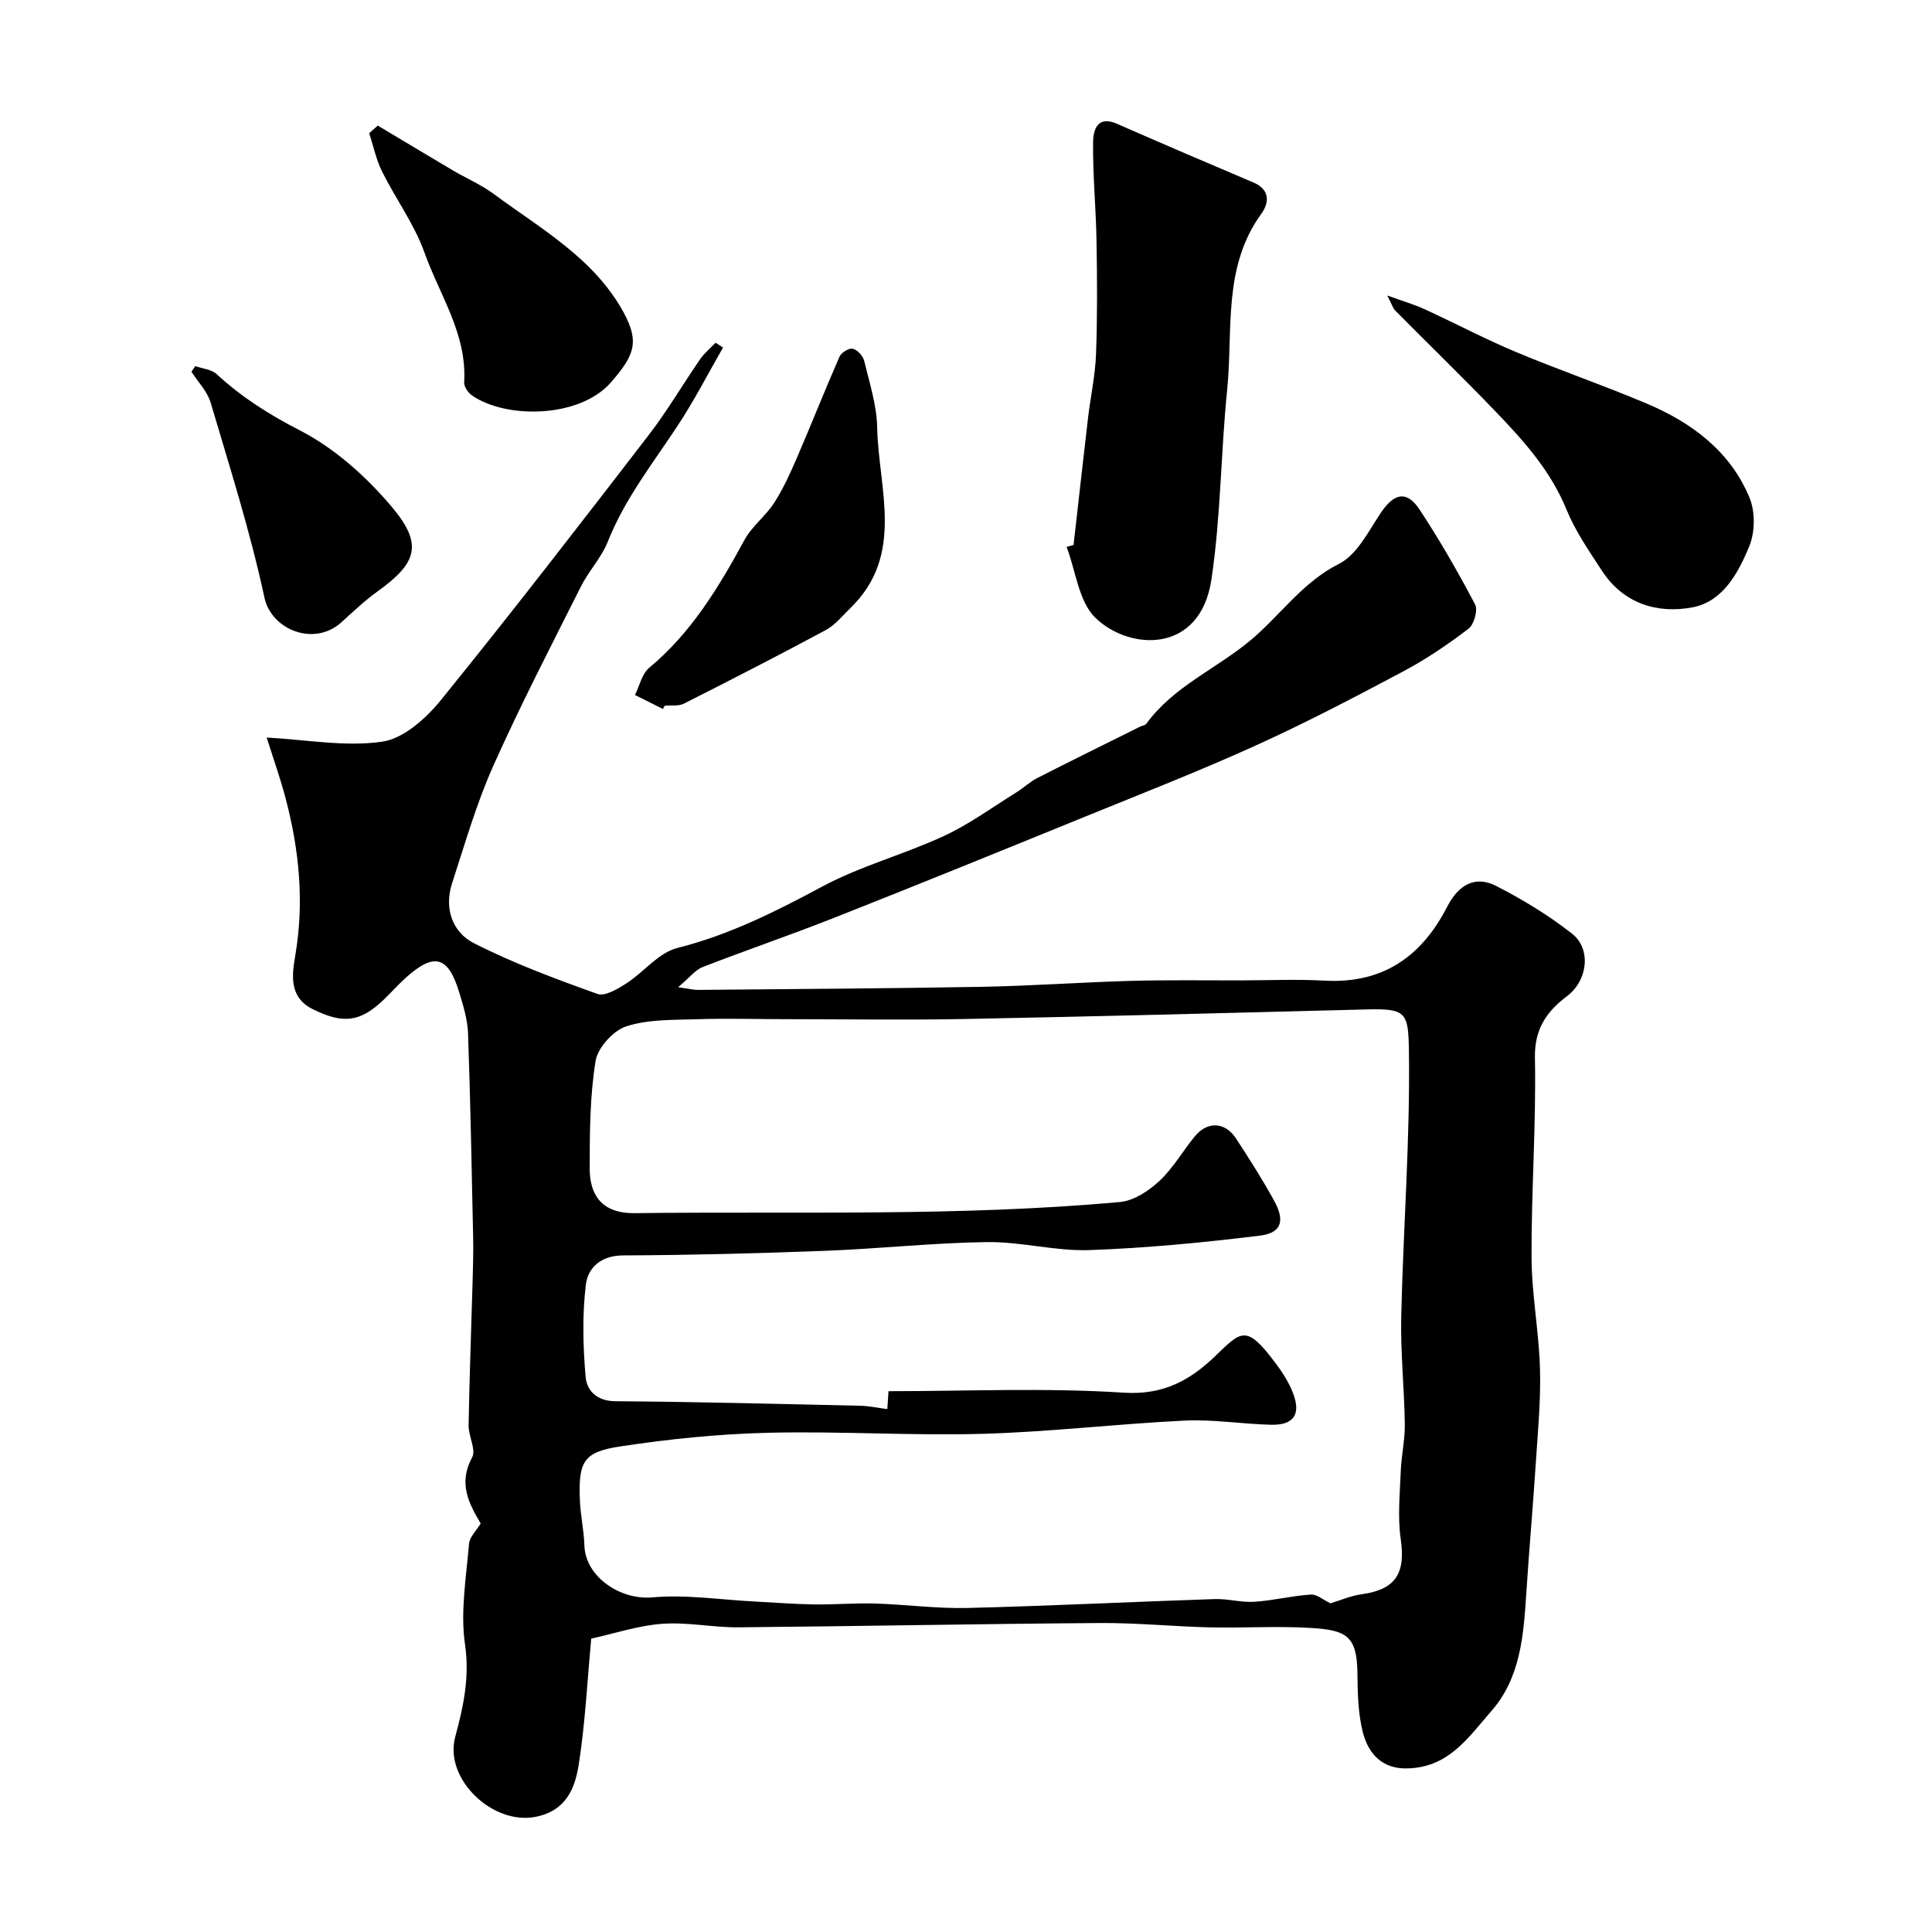
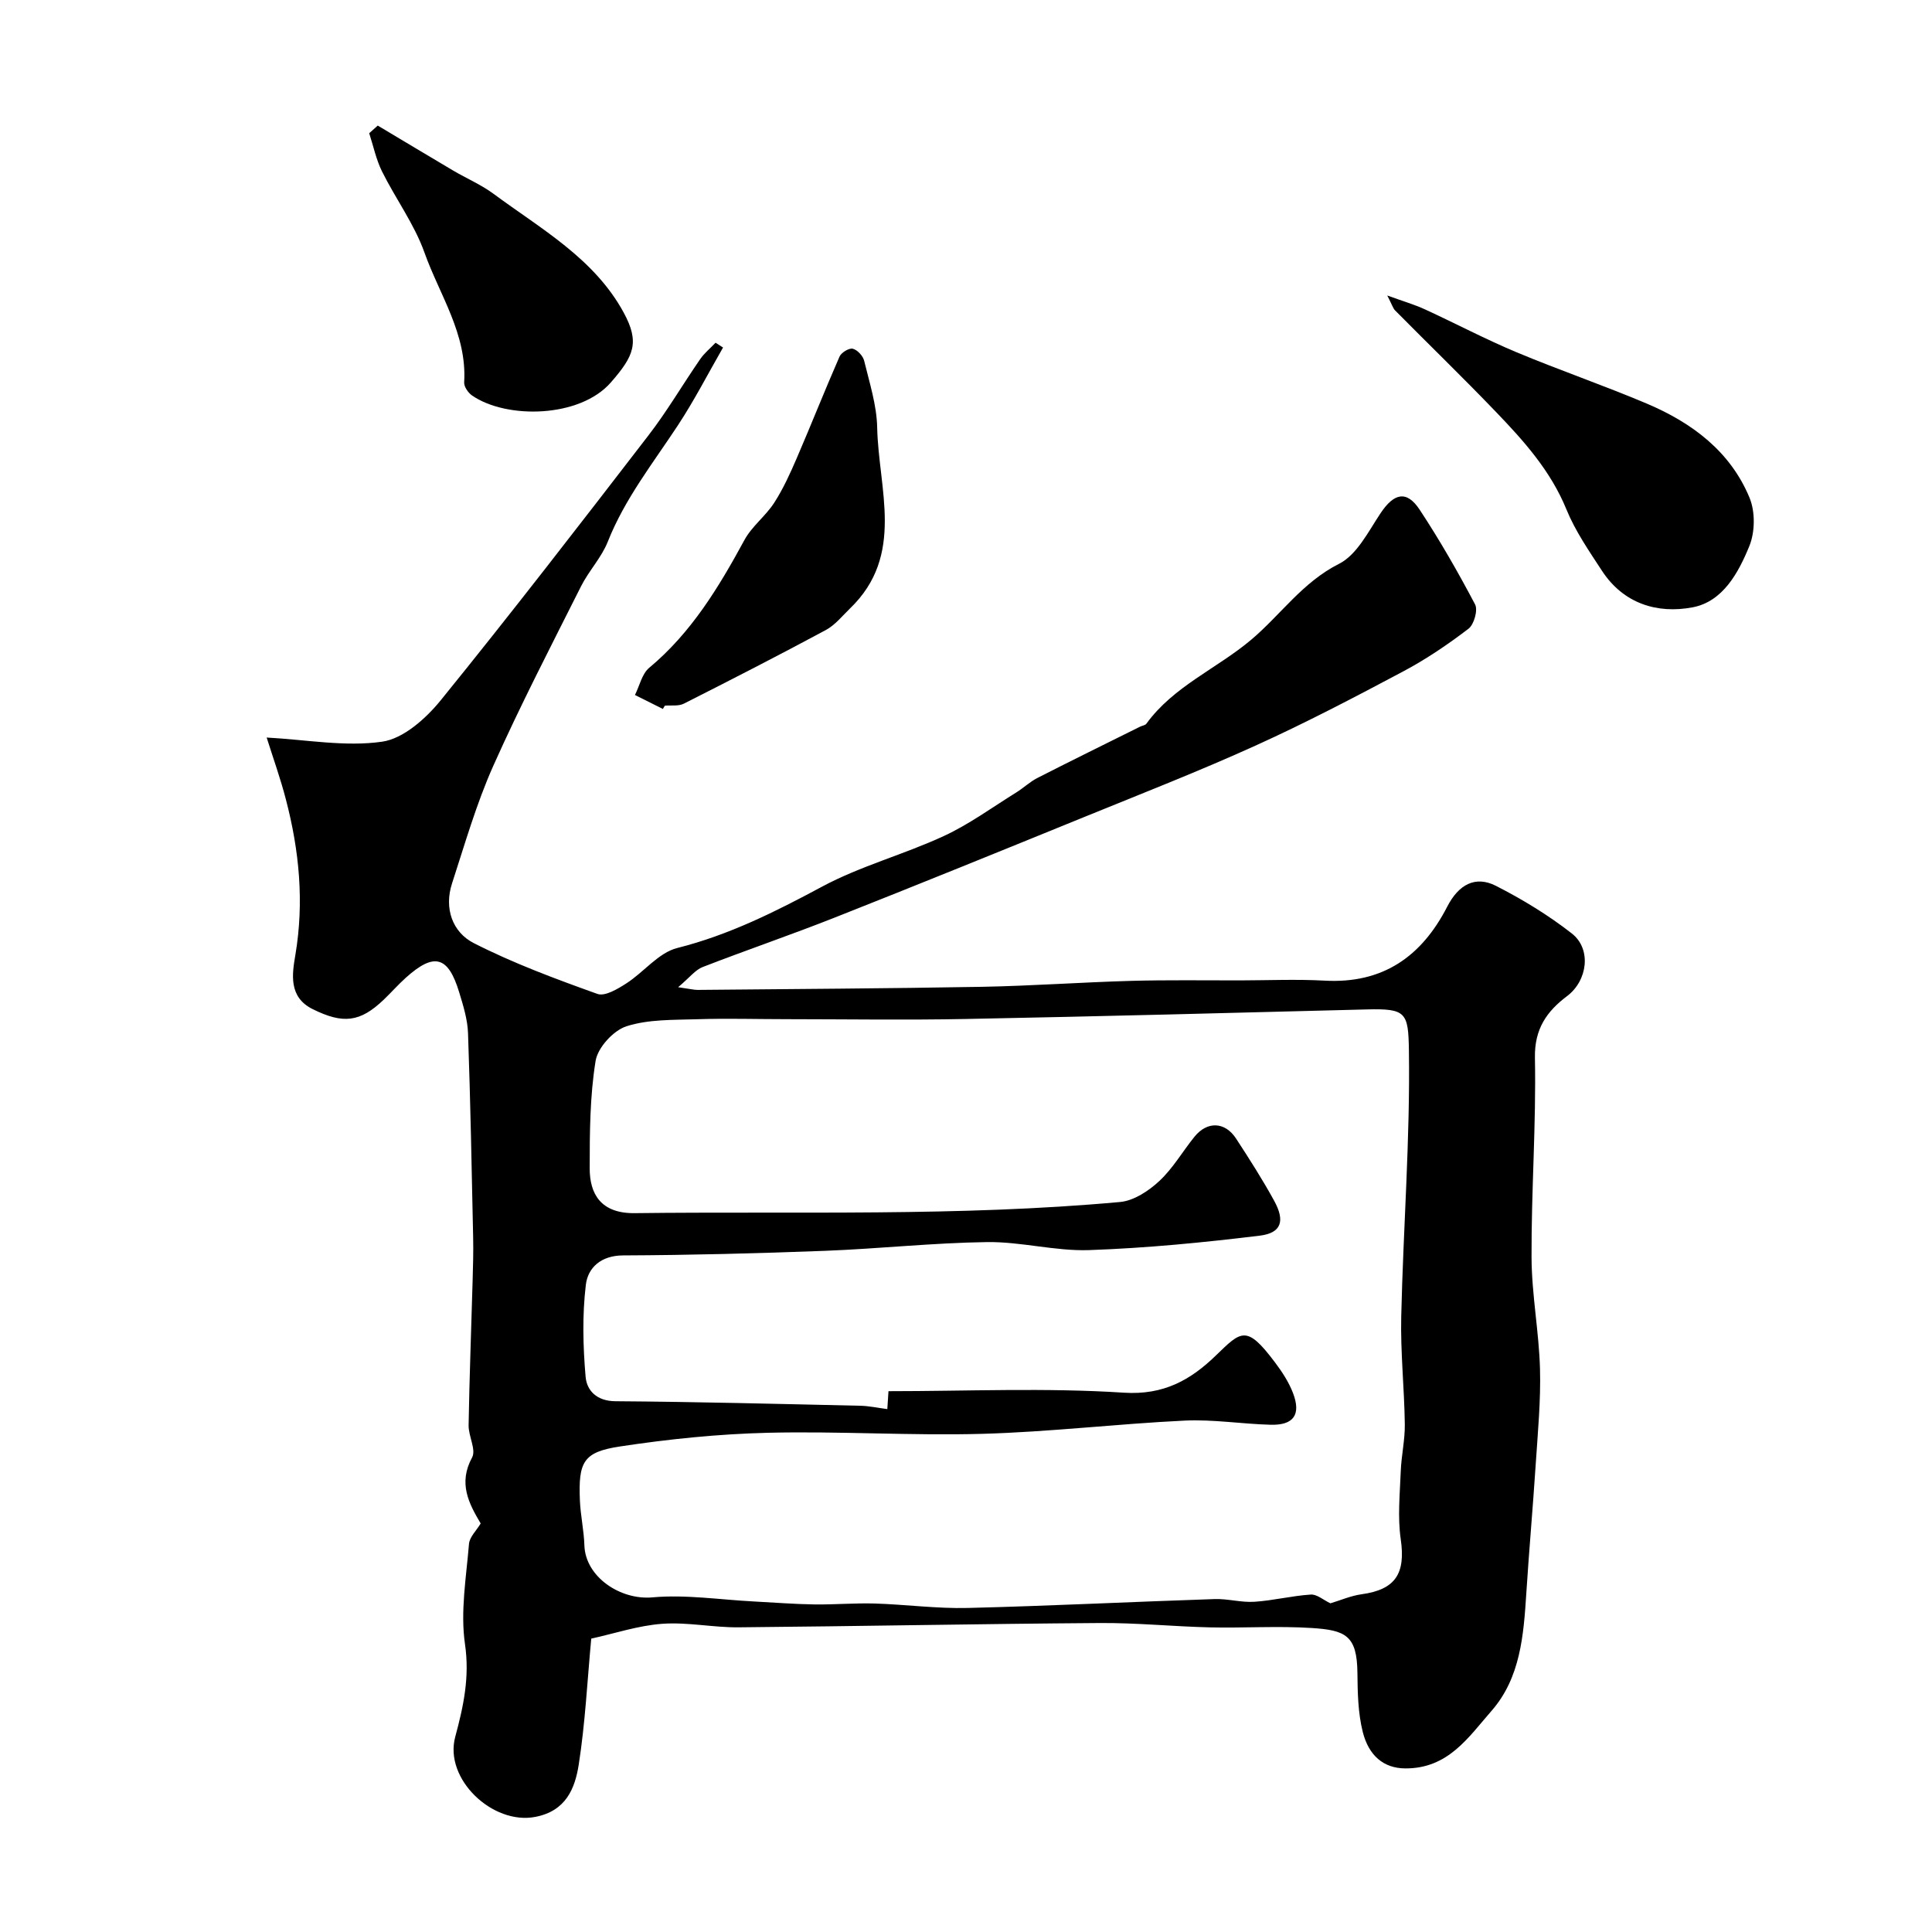
<svg xmlns="http://www.w3.org/2000/svg" enable-background="new 0 0 400 400" viewBox="0 0 400 400">
  <g fill="#000001">
    <path d="m55.21 152.7c8.25.44 16.26 1.96 23.9.86 4.4-.63 9.05-4.78 12.11-8.54 14.64-18.05 28.84-36.45 43.03-54.87 3.88-5.03 7.1-10.56 10.72-15.8.87-1.26 2.11-2.26 3.18-3.39.52.33 1.03.66 1.55.99-3.09 5.37-5.93 10.91-9.33 16.08-5.16 7.85-11.01 15.23-14.53 24.11-1.3 3.29-3.92 6.03-5.53 9.22-6.2 12.34-12.56 24.62-18.19 37.22-3.49 7.82-5.87 16.15-8.53 24.32-1.68 5.15.07 10.1 4.5 12.36 8.2 4.18 16.92 7.41 25.6 10.52 1.56.56 4.2-1.03 5.99-2.18 3.62-2.33 6.66-6.35 10.52-7.32 10.76-2.71 20.35-7.53 30.02-12.72 7.96-4.27 16.92-6.64 25.17-10.46 5.26-2.43 10.02-5.93 14.97-9 1.52-.94 2.86-2.23 4.44-3.04 7.05-3.6 14.15-7.08 21.24-10.61.44-.22 1.06-.27 1.31-.62 5.64-7.76 14.58-11.39 21.66-17.35 6.12-5.15 10.65-11.94 18.23-15.75 3.71-1.87 6.08-6.72 8.62-10.52 2.76-4.12 5.38-4.75 8.06-.69 4.17 6.32 7.95 12.92 11.48 19.62.62 1.17-.22 4.16-1.36 5.03-4.26 3.25-8.75 6.3-13.47 8.81-10.06 5.35-20.17 10.65-30.54 15.35-11.68 5.3-23.64 9.97-35.52 14.81-17.18 7-34.37 13.99-51.63 20.81-9.07 3.59-18.32 6.74-27.41 10.27-1.52.59-2.66 2.14-5.07 4.17 2.51.36 3.27.56 4.02.56 19.62-.19 39.24-.29 58.85-.64 10.29-.19 20.57-.94 30.86-1.23 7.52-.21 15.05-.09 22.57-.1 5.85-.01 11.72-.27 17.56.05 12.03.67 20.06-4.98 25.37-15.31 2.36-4.6 5.83-6.48 10.08-4.32 5.49 2.8 10.85 6.06 15.7 9.85 4.17 3.25 3.26 9.8-.95 12.97s-6.79 6.79-6.67 12.81c.27 13.75-.76 27.52-.7 41.29.03 7.7 1.54 15.39 1.75 23.1.18 6.58-.46 13.2-.89 19.79-.58 8.87-1.37 17.73-1.94 26.6-.56 8.71-1.2 17.55-7.21 24.41-4.76 5.43-8.94 11.95-17.84 11.91-4.57-.02-7.59-2.72-8.81-7.53-.99-3.93-1.07-8.16-1.11-12.25-.08-7.76-2.46-8.84-9.48-9.29-7-.45-14.05.03-21.08-.13-7.6-.18-15.2-.96-22.8-.9-24.93.17-49.86.67-74.78.89-5.26.05-10.57-1.11-15.79-.73-4.96.36-9.84 2-14.7 3.07-.82 8.8-1.25 17.52-2.59 26.09-.78 4.94-2.64 9.6-9 10.82-8.83 1.7-18.92-7.85-16.57-16.57 1.71-6.35 3.02-12.36 2.02-19.21-.98-6.74.26-13.83.83-20.74.12-1.44 1.54-2.76 2.42-4.23-2.44-4.13-4.69-8.31-1.78-13.66.88-1.61-.76-4.42-.72-6.68.17-9.97.55-19.93.83-29.89.08-2.99.18-5.99.11-8.99-.3-14.1-.56-28.2-1.06-42.29-.1-2.86-1-5.75-1.85-8.53-2.28-7.46-5.18-8.21-11.02-2.96-1.61 1.45-3.04 3.08-4.61 4.58-4.86 4.63-8.36 5.07-14.7 1.92-5.03-2.49-4.23-7.3-3.57-11.19 1.85-10.97.81-21.63-1.96-32.22-1.12-4.33-2.65-8.59-3.98-12.81zm220.24 179.25c2.07-.62 4.23-1.57 6.48-1.88 7.02-.97 9.1-4.3 8.08-11.38-.67-4.59-.18-9.37 0-14.06.12-3.27.89-6.52.84-9.78-.1-7.43-.91-14.87-.74-22.29.42-18.37 1.86-36.74 1.59-55.09-.12-7.84-.59-8.69-8.68-8.48-27.69.72-55.38 1.44-83.08 1.98-12.35.24-24.7.05-37.06.04-6.16 0-12.33-.19-18.49.01-4.94.16-10.11-.01-14.69 1.46-2.71.87-5.95 4.42-6.39 7.18-1.18 7.3-1.22 14.82-1.22 22.25 0 5.23 2.26 9.34 9.31 9.26 33.51-.41 67.06.74 100.5-2.31 2.85-.26 5.92-2.29 8.11-4.33 2.84-2.63 4.84-6.16 7.31-9.2 2.63-3.24 6.3-3.11 8.59.39 2.76 4.23 5.49 8.5 7.91 12.92 2.27 4.15 1.49 6.64-3 7.19-11.73 1.43-23.53 2.58-35.33 2.99-7 .24-14.07-1.75-21.09-1.66-11.21.15-22.4 1.38-33.61 1.81-13.92.53-27.86.89-41.79.95-4.61.02-7.29 2.56-7.71 6.1-.75 6.26-.59 12.7-.05 19 .24 2.88 2.3 5.06 6.17 5.09 16.93.12 33.86.56 50.79.94 1.75.04 3.5.43 5.51.69.05-.84.11-1.71.24-3.71 16.25 0 32.55-.74 48.73.31 8.26.54 13.85-2.67 18.99-7.64 5.34-5.16 6.38-6.53 12.34 1.42 1.46 1.94 2.84 4.06 3.7 6.31 1.7 4.47.11 6.68-4.65 6.55-5.94-.16-11.89-1.14-17.79-.86-13.98.67-27.92 2.35-41.9 2.74-14.77.41-29.59-.58-44.37-.22-10.25.25-20.53 1.3-30.67 2.84-7.57 1.15-8.6 3.19-8.27 11.15.13 3.11.83 6.19.93 9.3.2 6.57 7.47 11.38 14.06 10.79 6.94-.63 14.04.49 21.07.85 4.14.21 8.29.55 12.43.61 4.18.06 8.37-.31 12.55-.19 6.44.2 12.87 1.08 19.29.92 17.04-.42 34.06-1.28 51.09-1.84 2.73-.09 5.51.74 8.23.56 3.9-.25 7.75-1.24 11.65-1.49 1.26-.11 2.63 1.12 4.09 1.81z" />
-     <path d="m222.27 112.83c1-8.78 1.97-17.56 3-26.34.52-4.39 1.49-8.75 1.65-13.15.29-7.85.24-15.72.1-23.58-.12-6.79-.79-13.57-.71-20.35.03-2.4.84-5.59 4.93-3.79 9.4 4.12 18.83 8.17 28.28 12.17 3.53 1.49 3.22 4.27 1.63 6.46-8.07 11.11-5.83 24.14-7.08 36.48-1.33 13.09-1.31 26.34-3.27 39.32-2.33 15.37-16.95 14.7-24 7.87-3.47-3.36-4.07-9.7-5.97-14.69.48-.13.96-.26 1.44-.4z" />
    <path d="m287.22 61.18c3.45 1.25 5.67 1.89 7.75 2.85 6.32 2.9 12.48 6.16 18.89 8.85 8.98 3.76 18.22 6.92 27.18 10.72 9.29 3.95 17.21 9.86 21.18 19.45 1.2 2.89 1.15 7.09-.03 9.99-2.25 5.51-5.47 11.51-11.75 12.7-7.32 1.39-14.33-.76-18.78-7.58-2.67-4.09-5.51-8.19-7.34-12.67-3.27-8.02-8.84-14.22-14.65-20.26-6.82-7.1-13.9-13.96-20.83-20.96-.42-.42-.59-1.08-1.62-3.09z" />
    <path d="m78.21 26c5.2 3.1 10.38 6.22 15.59 9.3 2.77 1.64 5.8 2.92 8.37 4.82 9.82 7.27 20.85 13.37 26.95 24.58 3.37 6.2 2.14 8.99-2.65 14.48-6.44 7.38-21.62 7.62-28.74 2.7-.81-.56-1.68-1.83-1.63-2.72.62-9.99-5.09-18.08-8.22-26.87-2.1-5.89-5.97-11.13-8.79-16.8-1.22-2.47-1.79-5.26-2.65-7.91.59-.53 1.18-1.06 1.77-1.58z" />
    <path d="m137.24 146.78c-1.93-.96-3.85-1.93-5.78-2.89.96-1.91 1.45-4.38 2.95-5.63 8.73-7.27 14.41-16.69 19.73-26.48 1.54-2.83 4.37-4.93 6.14-7.67 1.87-2.9 3.32-6.1 4.69-9.28 3.01-6.98 5.8-14.05 8.85-21.01.37-.84 1.98-1.81 2.74-1.62.96.24 2.12 1.5 2.36 2.51 1.1 4.55 2.59 9.15 2.69 13.77.26 12.76 5.82 26.45-5.61 37.48-1.62 1.57-3.11 3.46-5.04 4.49-9.72 5.23-19.54 10.26-29.39 15.24-1.1.55-2.6.3-3.92.41-.14.22-.27.45-.41.68z" />
-     <path d="m40.42 75.8c1.5.53 3.37.67 4.44 1.66 5.17 4.79 10.86 8.37 17.23 11.65 7.17 3.69 13.7 9.53 18.96 15.75 6.63 7.83 5.31 11.7-2.88 17.58-2.66 1.91-5.06 4.19-7.49 6.4-5.61 5.1-14.5 1.59-15.94-5.14-2.92-13.61-7.17-26.95-11.12-40.32-.69-2.33-2.62-4.29-3.98-6.42.26-.39.52-.77.78-1.16z" />
+     <path d="m40.42 75.8z" />
  </g>
</svg>